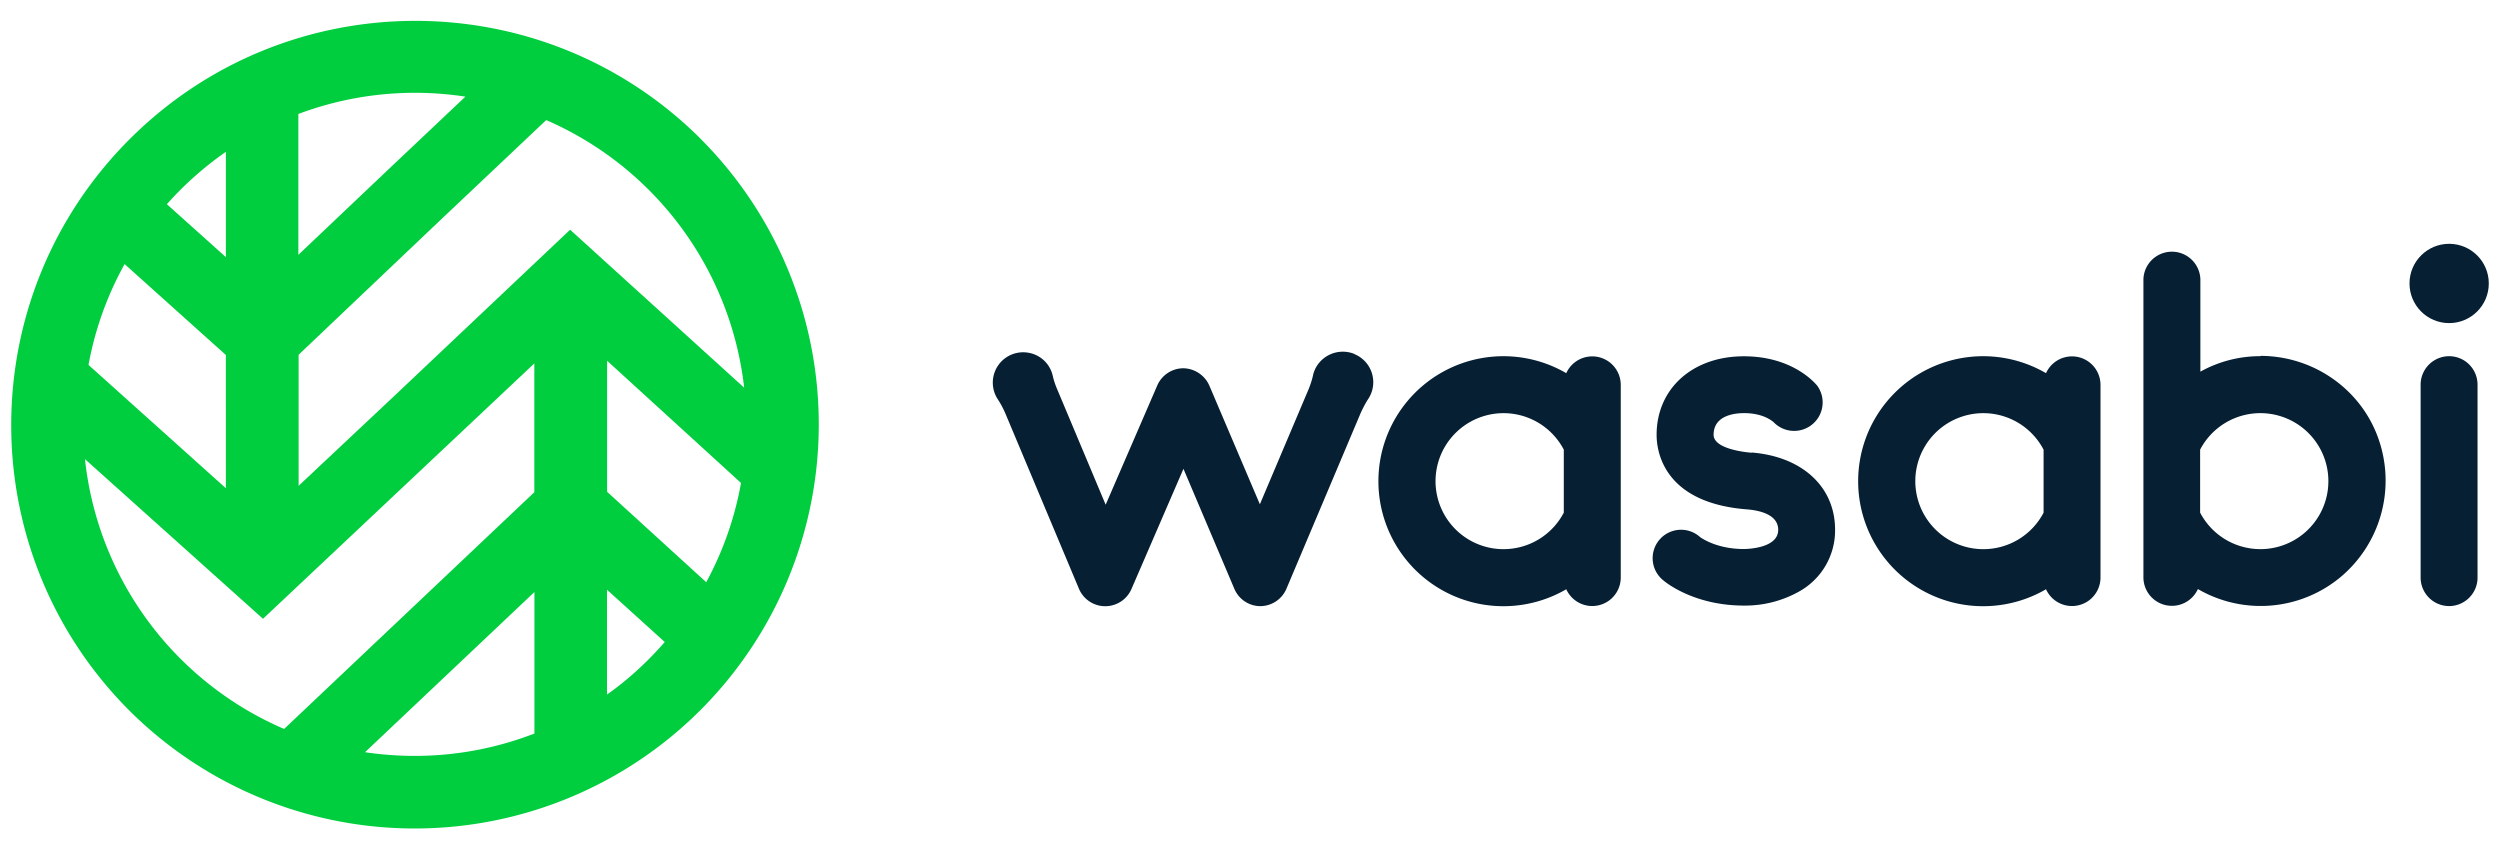
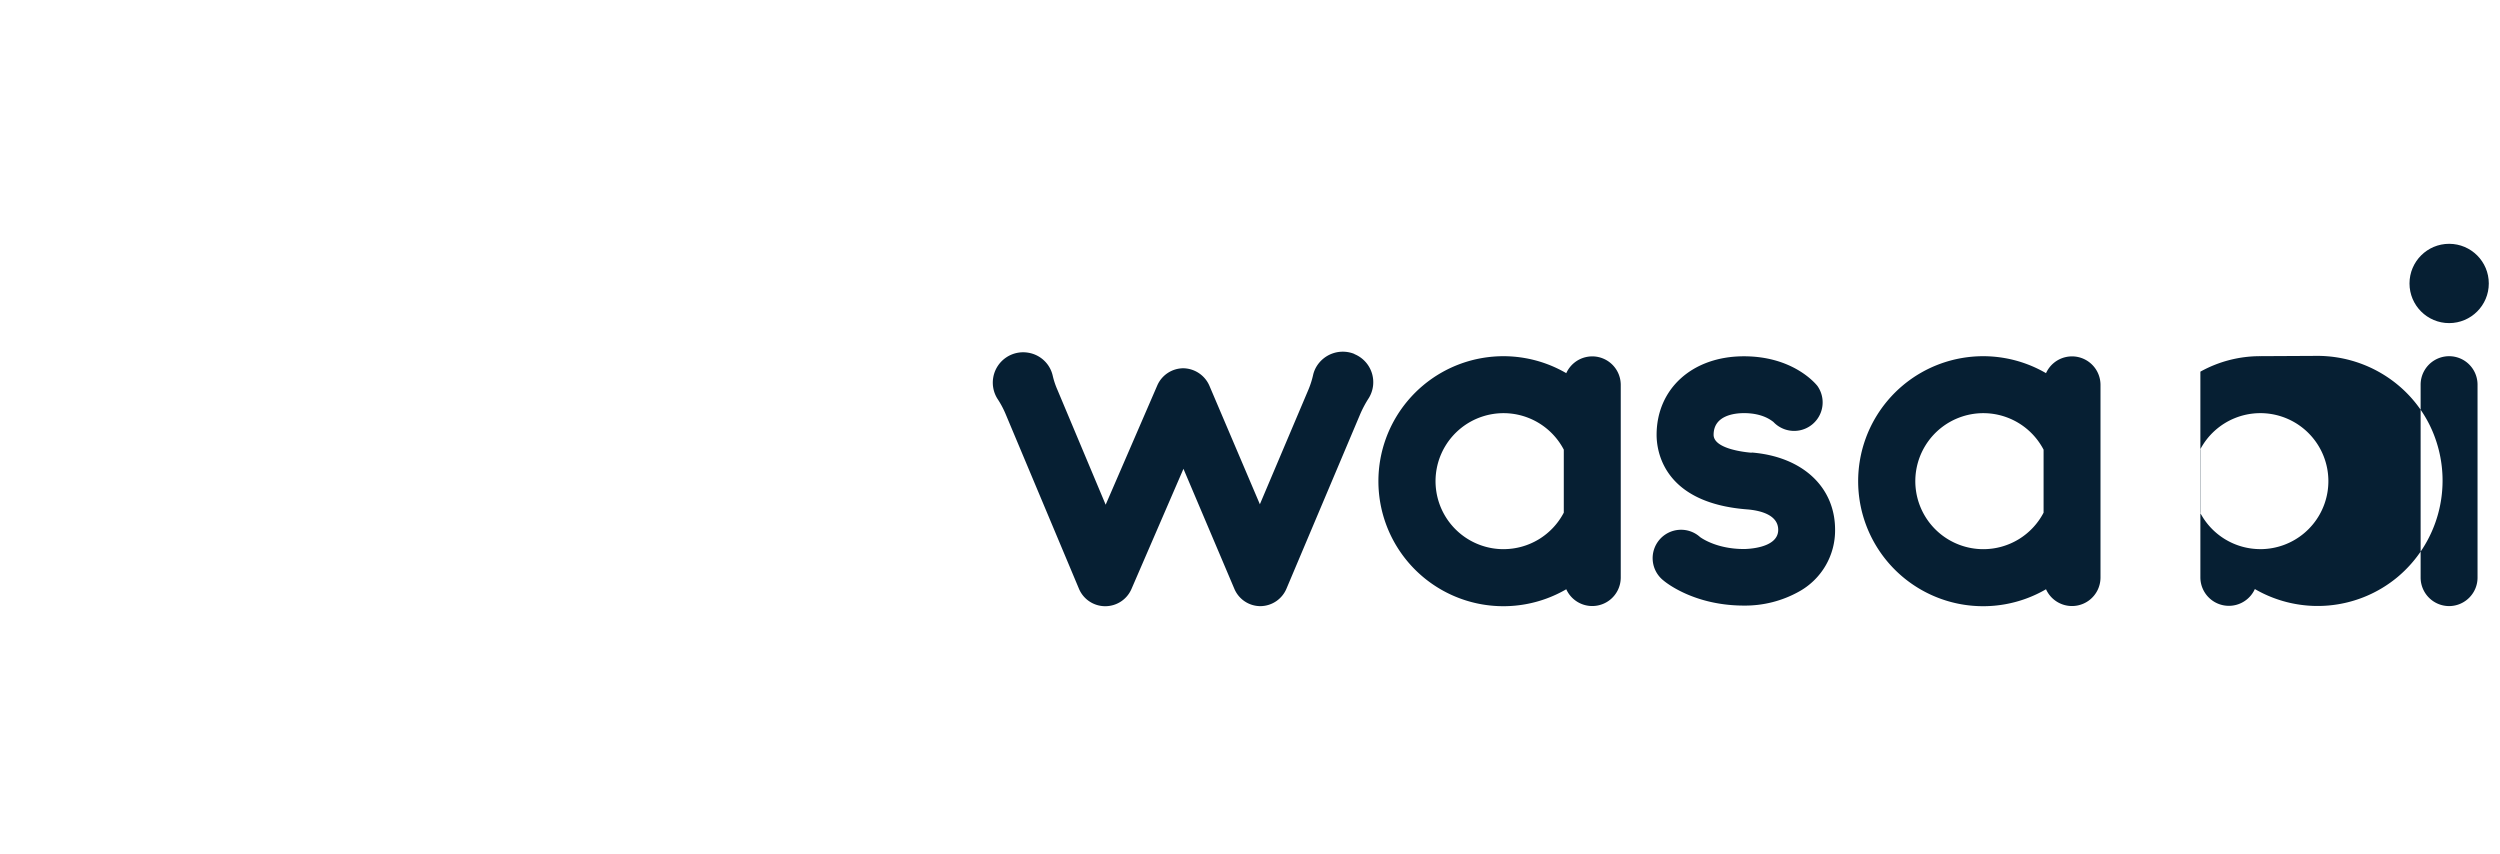
<svg xmlns="http://www.w3.org/2000/svg" width="120" height="41" viewBox="0 0 120 41">
  <g fill="none">
-     <path fill="#00CE3E" d="M33.622 6.653C26.042-.895 13.783-.88 6.22 6.684s-7.577 19.822-.032 27.402A19.397 19.397 0 1 0 33.62 6.654zm2.096 11.954-8.352-7.58-8.54 8.072-4.492 4.22v-6.291l6.804-6.464 5.08-4.8a15.96 15.96 0 0 1 9.502 12.843zm-.149 4.575a15.8 15.8 0 0 1-1.67 4.764l-4.758-4.34v-6.29zM22.338 4.64l-3.594 3.396-4.423 4.196V5.47a15.94 15.94 0 0 1 8.023-.83zM10.842 23.435l-6.594-5.919c.31-1.696.895-3.332 1.733-4.84l4.86 4.363zm0-16.133v5.04L8.01 9.802a16 16 0 0 1 2.83-2.512zM4.08 22.039l8.544 7.663 13.024-12.258v6.183L13.638 34.99a15.95 15.95 0 0 1-9.56-12.953zm13.44 14.068 8.132-7.689v6.792a15.9 15.9 0 0 1-5.742 1.073q-1.203 0-2.392-.177zm11.616-2.772v-5.028l2.772 2.51c-.82.943-1.748 1.8-2.765 2.517z" />
    <g fill="#061F33" transform="translate(46.8 10.8)">
-       <path d="M30.996 7.664a1.368 1.368 0 0 0-2.615-.552 6 6 0 1 0 0 10.372 1.368 1.368 0 0 0 2.615-.552zM25.38 15.56a3.264 3.264 0 1 1 2.882-4.777v3.024a3.26 3.26 0 0 1-2.882 1.752zm45.377 2.732a1.37 1.37 0 0 1-1.367-1.367V7.663a1.368 1.368 0 0 1 2.05-1.183c.422.244.682.695.682 1.183v9.262c0 .754-.612 1.366-1.366 1.367zM54.024 7.664a1.368 1.368 0 0 0-2.615-.552 6 6 0 1 0 0 10.372 1.368 1.368 0 0 0 2.615-.552zM48.4 15.56a3.264 3.264 0 1 1 2.892-4.776v3.024A3.26 3.26 0 0 1 48.4 15.56m13.298-9.264a5.9 5.9 0 0 0-2.88.744V2.597a1.368 1.368 0 0 0-2.734 0v14.325a1.368 1.368 0 0 0 2.615.552 5.995 5.995 0 0 0 6.86-.584 6.04 6.04 0 0 0 1.8-6.648c-.84-2.372-3.116-3.95-5.64-3.96zm0 9.262a3.26 3.26 0 0 1-2.892-1.752v-3.024a3.264 3.264 0 1 1 2.89 4.777z" />
+       <path d="M30.996 7.664a1.368 1.368 0 0 0-2.615-.552 6 6 0 1 0 0 10.372 1.368 1.368 0 0 0 2.615-.552zM25.38 15.56a3.264 3.264 0 1 1 2.882-4.777v3.024a3.26 3.26 0 0 1-2.882 1.752zm45.377 2.732a1.37 1.37 0 0 1-1.367-1.367V7.663a1.368 1.368 0 0 1 2.05-1.183c.422.244.682.695.682 1.183v9.262c0 .754-.612 1.366-1.366 1.367zM54.024 7.664a1.368 1.368 0 0 0-2.615-.552 6 6 0 1 0 0 10.372 1.368 1.368 0 0 0 2.615-.552zM48.4 15.56a3.264 3.264 0 1 1 2.892-4.776v3.024A3.26 3.26 0 0 1 48.4 15.56m13.298-9.264a5.9 5.9 0 0 0-2.88.744V2.597v14.325a1.368 1.368 0 0 0 2.615.552 5.995 5.995 0 0 0 6.86-.584 6.04 6.04 0 0 0 1.8-6.648c-.84-2.372-3.116-3.95-5.64-3.96zm0 9.262a3.26 3.26 0 0 1-2.892-1.752v-3.024a3.264 3.264 0 1 1 2.89 4.777z" />
      <circle cx="70.759" cy="2.806" r="1.903" />
      <path d="M18.204 6.187a1.476 1.476 0 0 0-1.82.62 1.4 1.4 0 0 0-.147.358 4.3 4.3 0 0 1-.225.72l-2.338 5.52-2.422-5.688a1.39 1.39 0 0 0-1.251-.84 1.37 1.37 0 0 0-1.252.825l-2.477 5.724L3.96 7.92a3.8 3.8 0 0 1-.23-.689 1.44 1.44 0 0 0-1.152-1.097 1.457 1.457 0 0 0-1.505 2.2q.226.34.386.715l3.528 8.405c.21.507.703.839 1.252.844h.019a1.37 1.37 0 0 0 1.252-.825l2.496-5.77 2.443 5.76c.213.505.705.831 1.251.832a1.37 1.37 0 0 0 1.252-.843l3.546-8.393q.172-.393.406-.755a1.457 1.457 0 0 0-.688-2.105zm19.08 4.745c-.306-.024-1.831-.18-1.831-.862 0-.938 1.02-1.04 1.458-1.04.914 0 1.32.36 1.409.42a1.368 1.368 0 0 0 2.112-1.73c-.117-.143-1.197-1.418-3.525-1.418-2.468 0-4.19 1.553-4.19 3.773 0 .76.312 3.268 4.349 3.576.555.045 1.488.23 1.488.982 0 .912-1.58.92-1.648.92-1.252 0-1.98-.485-2.1-.572a1.364 1.364 0 1 0-1.754 2.087c.146.124 1.503 1.2 3.859 1.2a5.3 5.3 0 0 0 2.64-.672 3.35 3.35 0 0 0 1.733-2.97c0-2.058-1.577-3.514-4.012-3.706z" />
    </g>
  </g>
</svg>